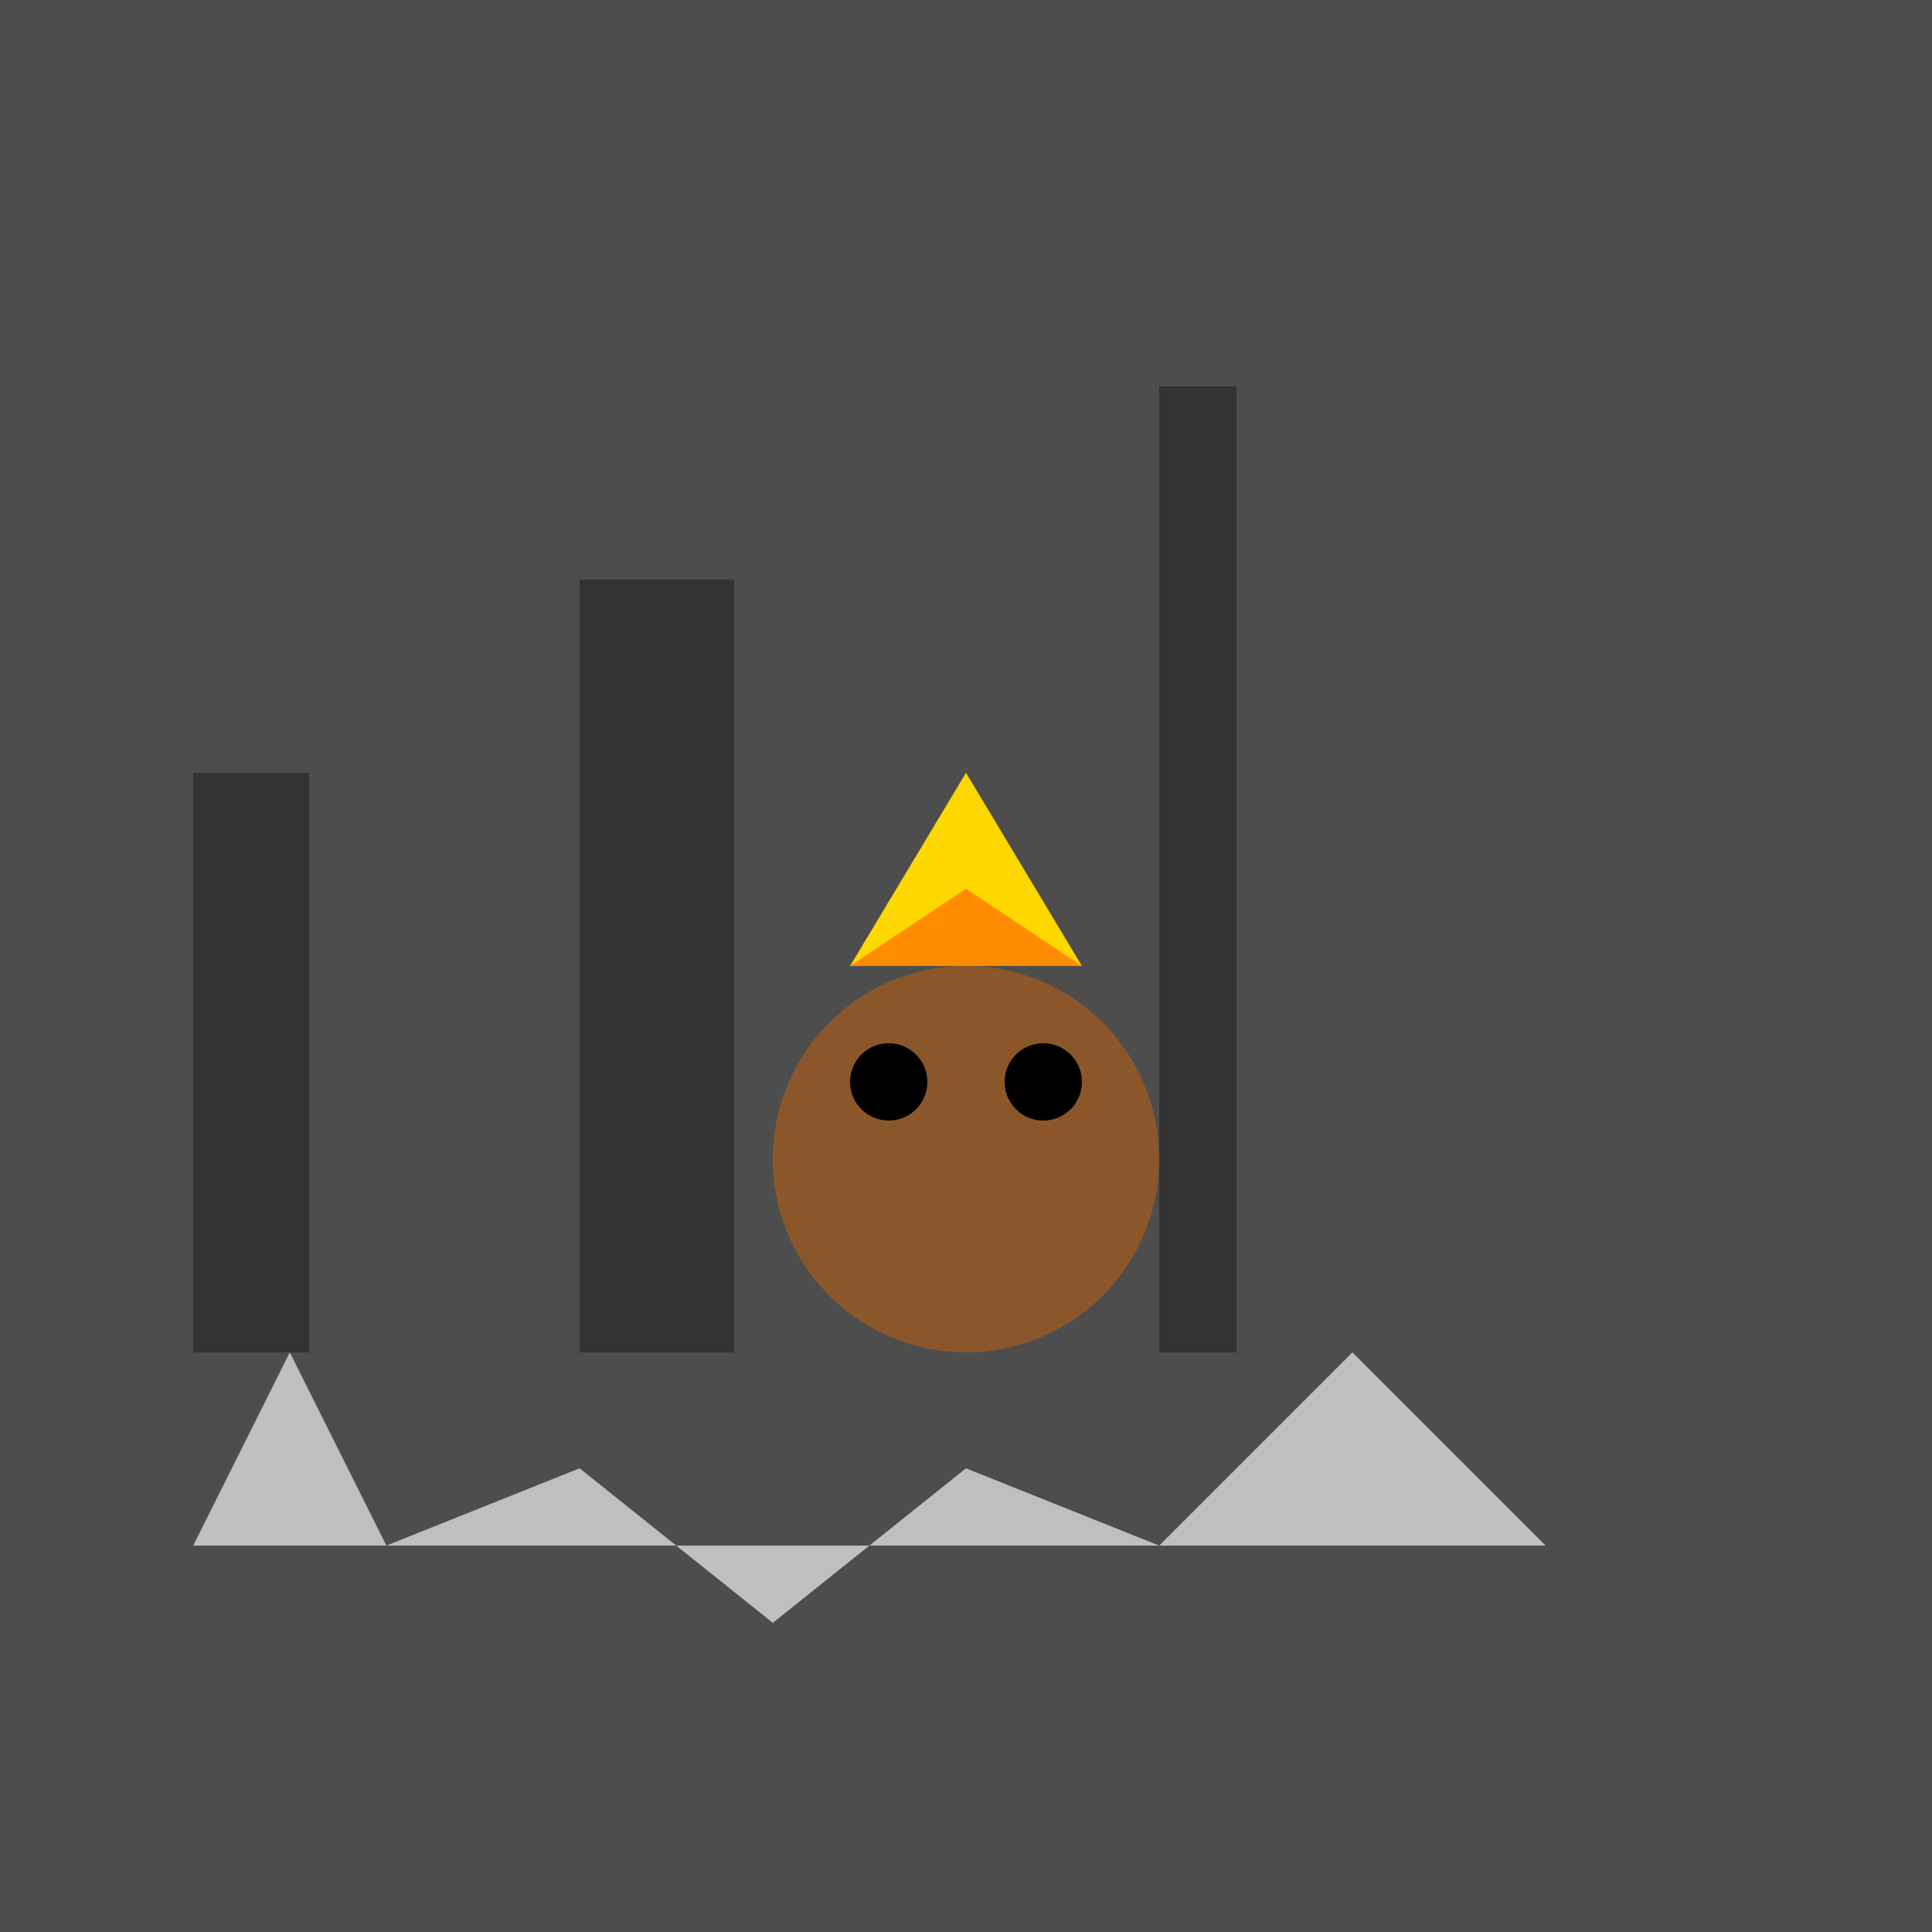
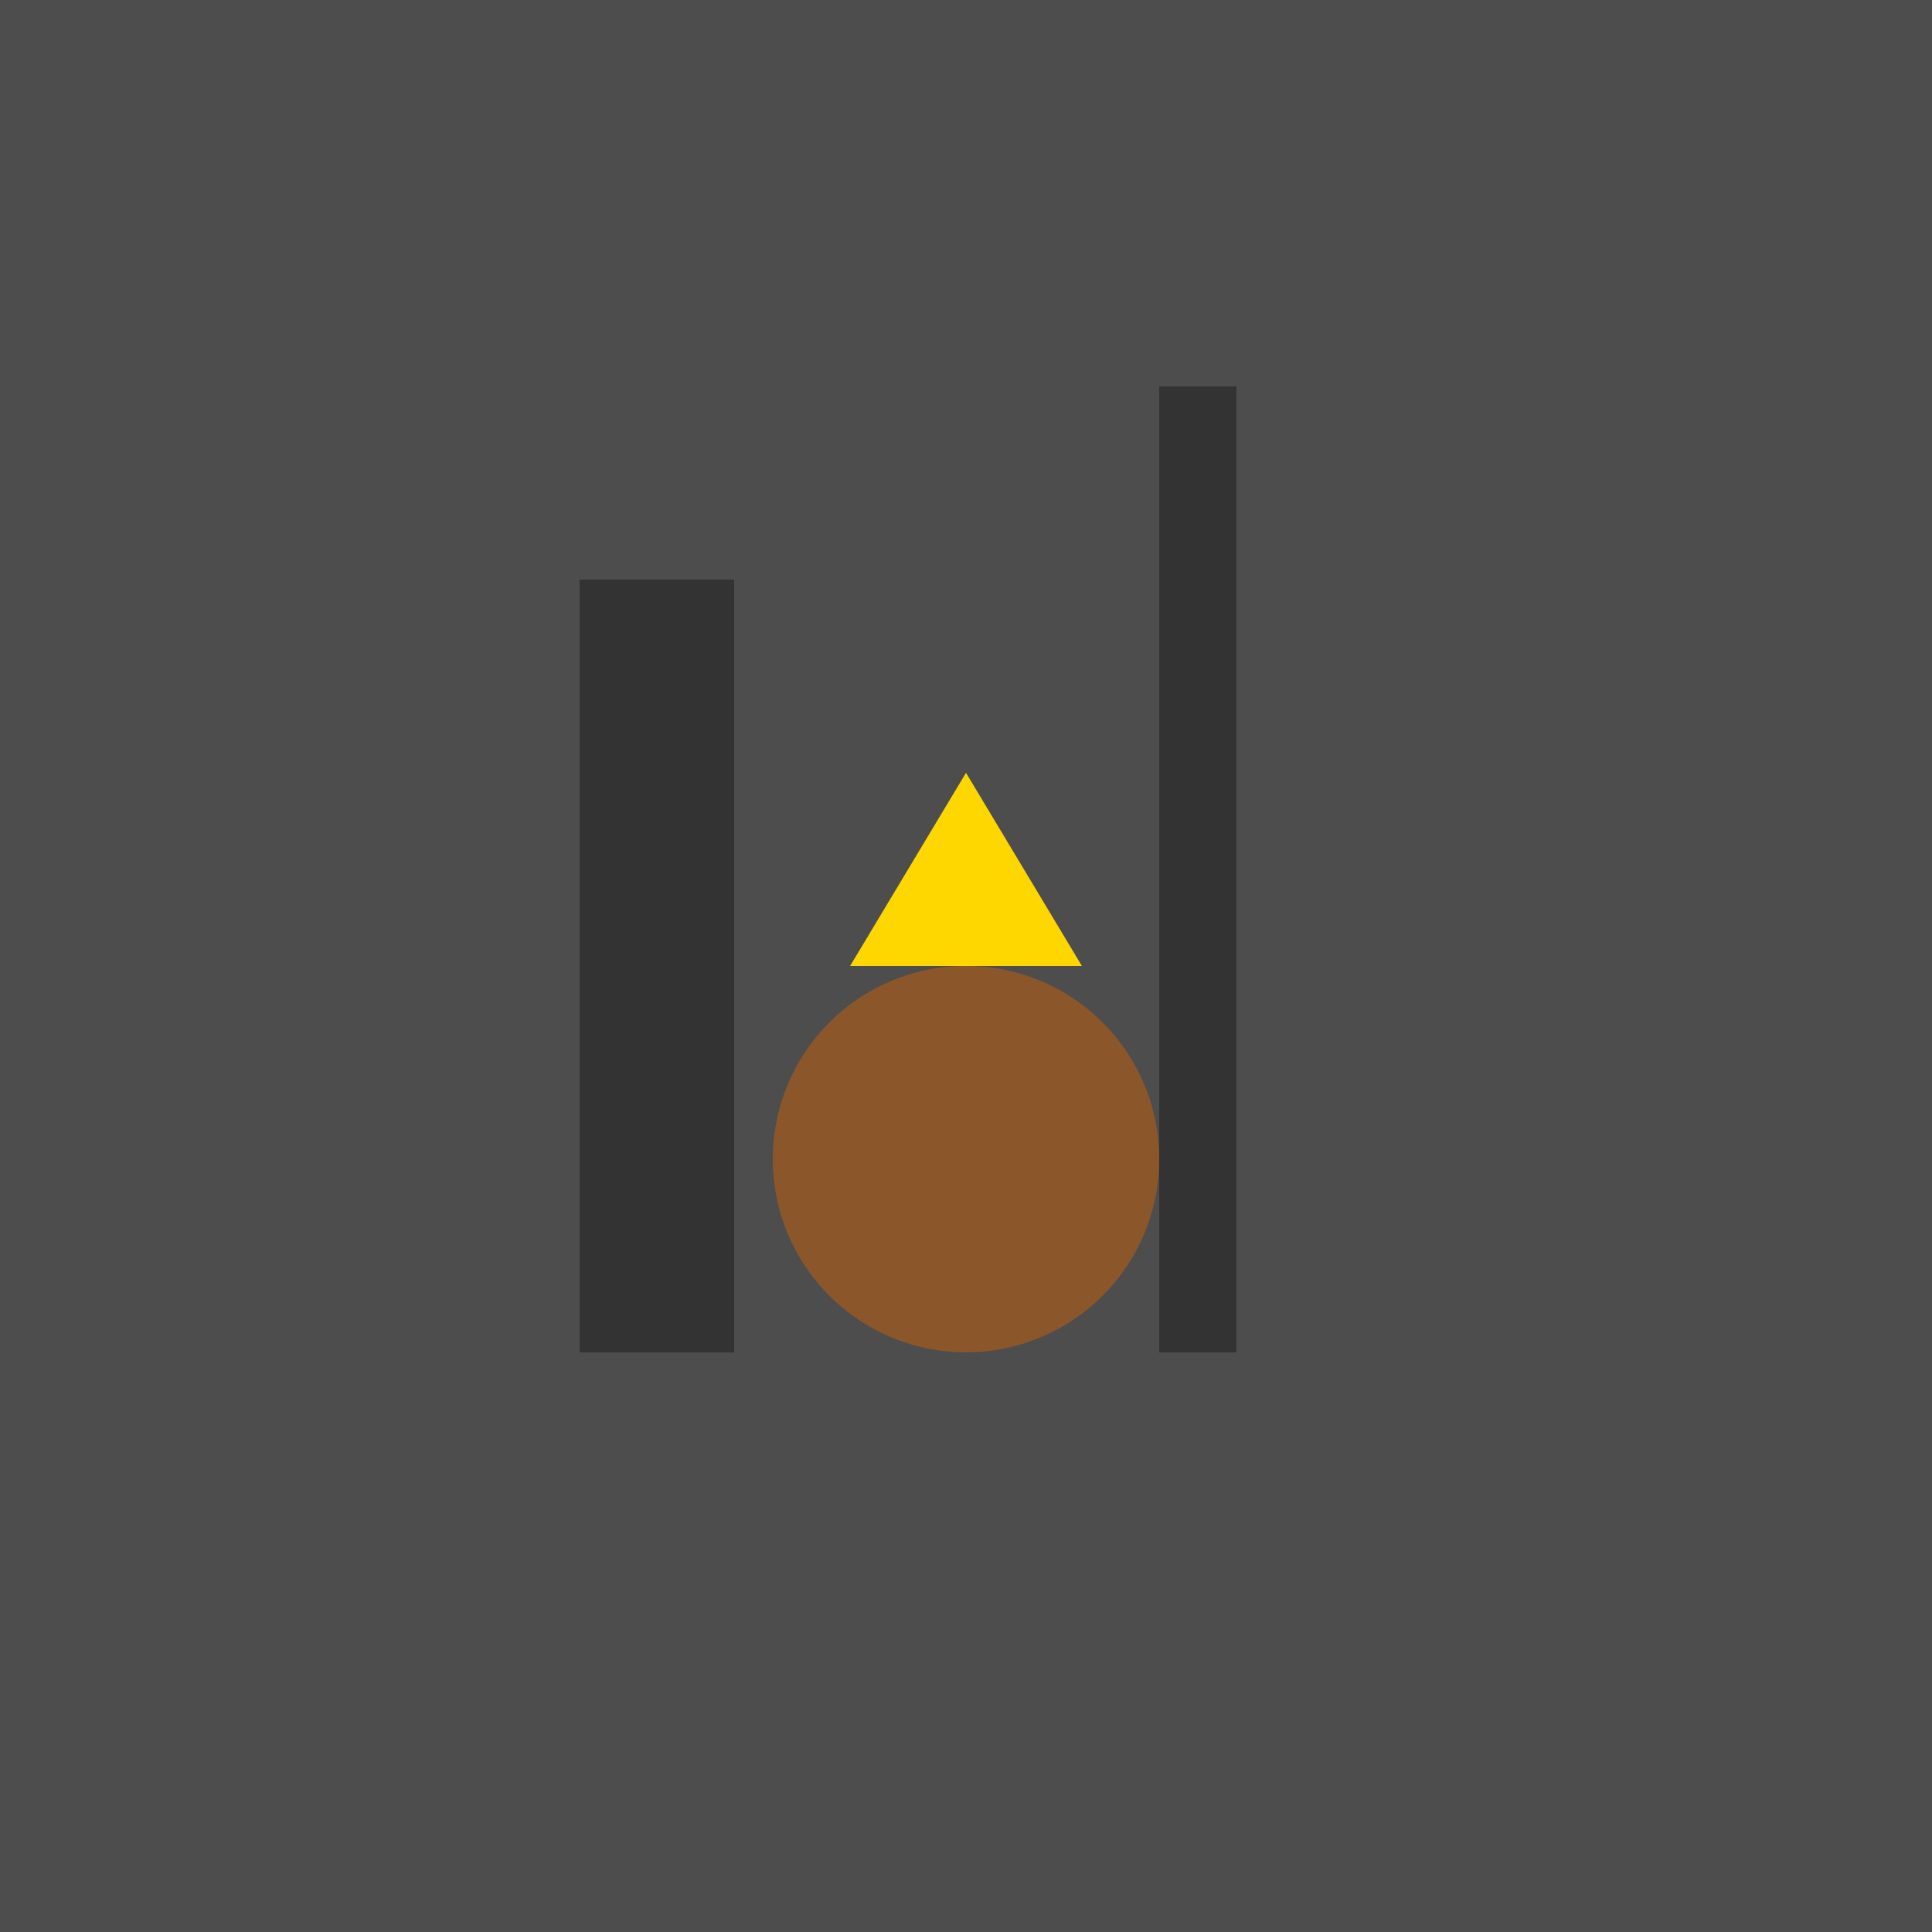
<svg xmlns="http://www.w3.org/2000/svg" width="500" height="500">
  <defs />
  <g>
    <rect fill="#4d4d4d" stroke="none" x="0" y="0" width="512" height="512" />
-     <rect fill="#333333" stroke="none" x="50" y="200" width="30" height="150" />
    <rect fill="#333333" stroke="none" x="150" y="150" width="40" height="200" />
    <rect fill="#333333" stroke="none" x="300" y="100" width="20" height="250" />
-     <path fill="#bfbfbf" stroke="none" paint-order="stroke fill markers" d=" M 400 400 L 350 350 L 300 400 L 250 380 L 200 420 L 150 380 L 100 400 L 75 350 L 50 400 Z" />
    <path fill="#8b572a" stroke="none" paint-order="stroke fill markers" d=" M 300 300 A 50 50 0 1 1 300 299.95" />
-     <path fill="#000000" stroke="none" paint-order="stroke fill markers" d=" M 240 280 A 10 10 0 1 1 240 279.99 L 280 280 A 10 10 0 1 1 280 279.99" />
-     <path fill="#8b572a" stroke="none" paint-order="stroke fill markers" d=" M 280 320 A 30 30 0 1 0 220 320" />
-     <path fill="#ffd700" stroke="none" paint-order="stroke fill markers" d=" M 220 250 L 250 200 L 280 250 Z" />
-     <path fill="#ff8c00" stroke="none" paint-order="stroke fill markers" d=" M 220 250 L 250 230 L 280 250 Z" />
+     <path fill="#ffd700" stroke="none" paint-order="stroke fill markers" d=" M 220 250 L 250 200 L 280 250 " />
  </g>
</svg>